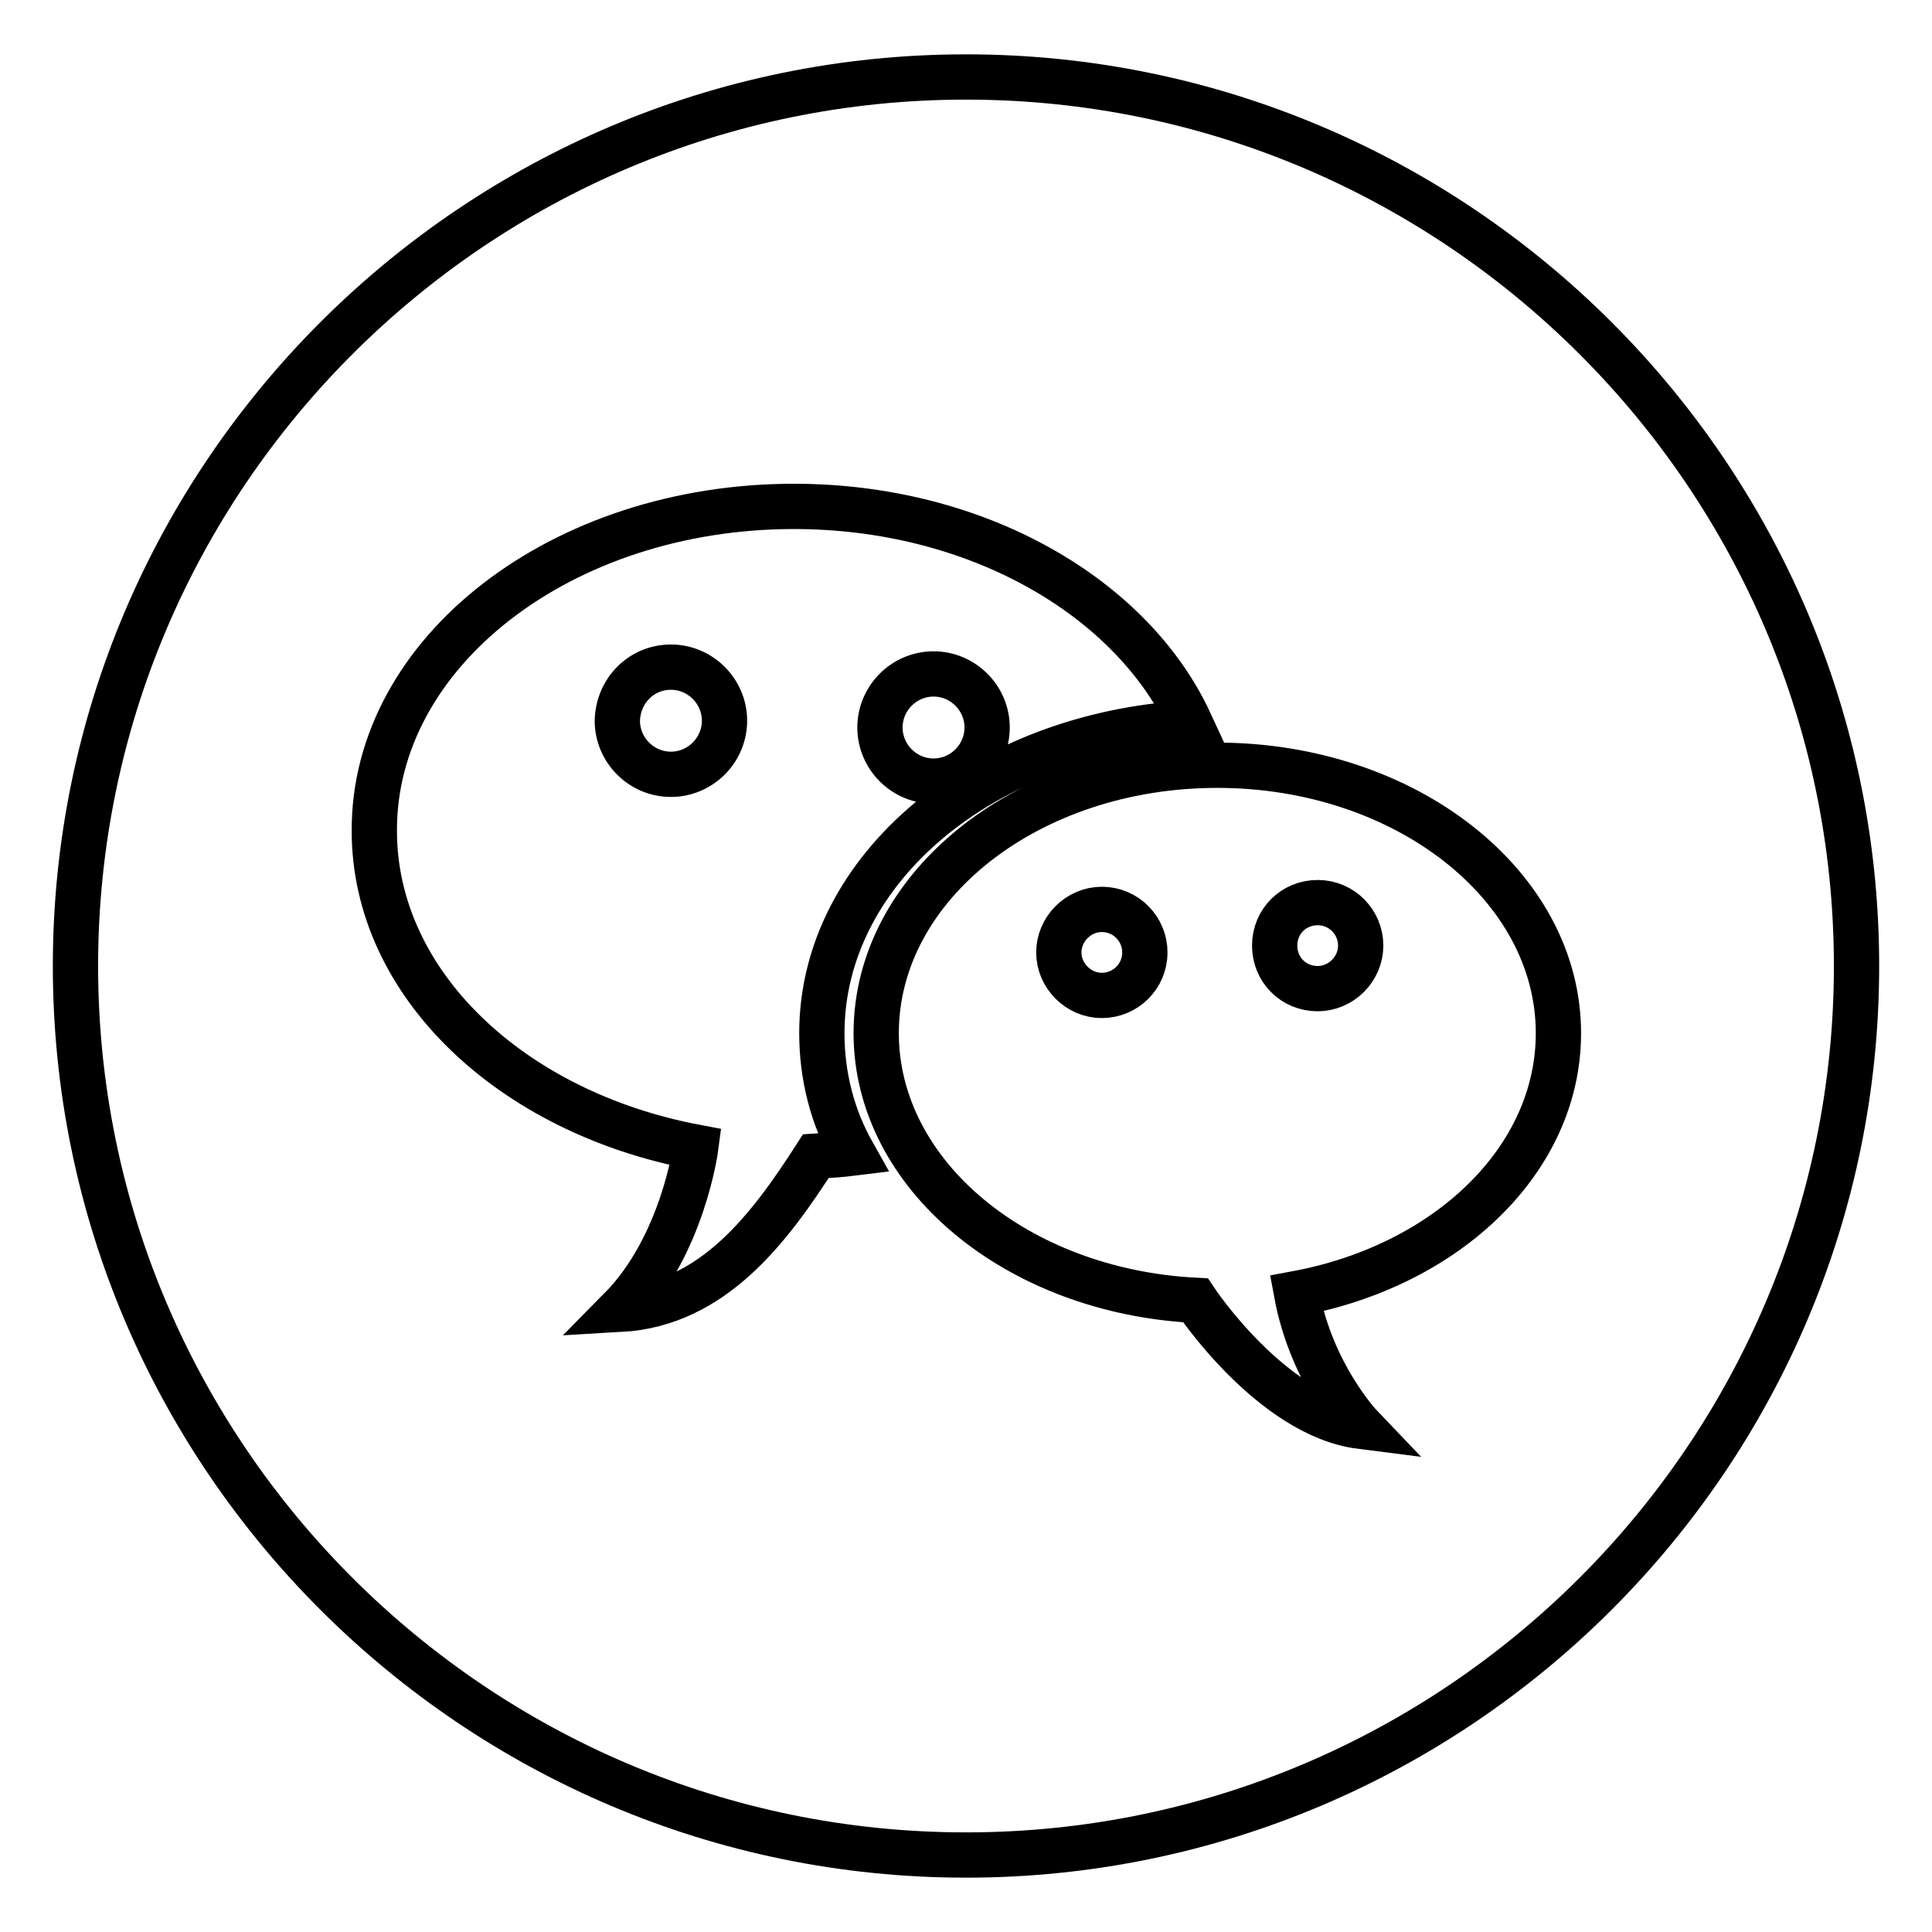
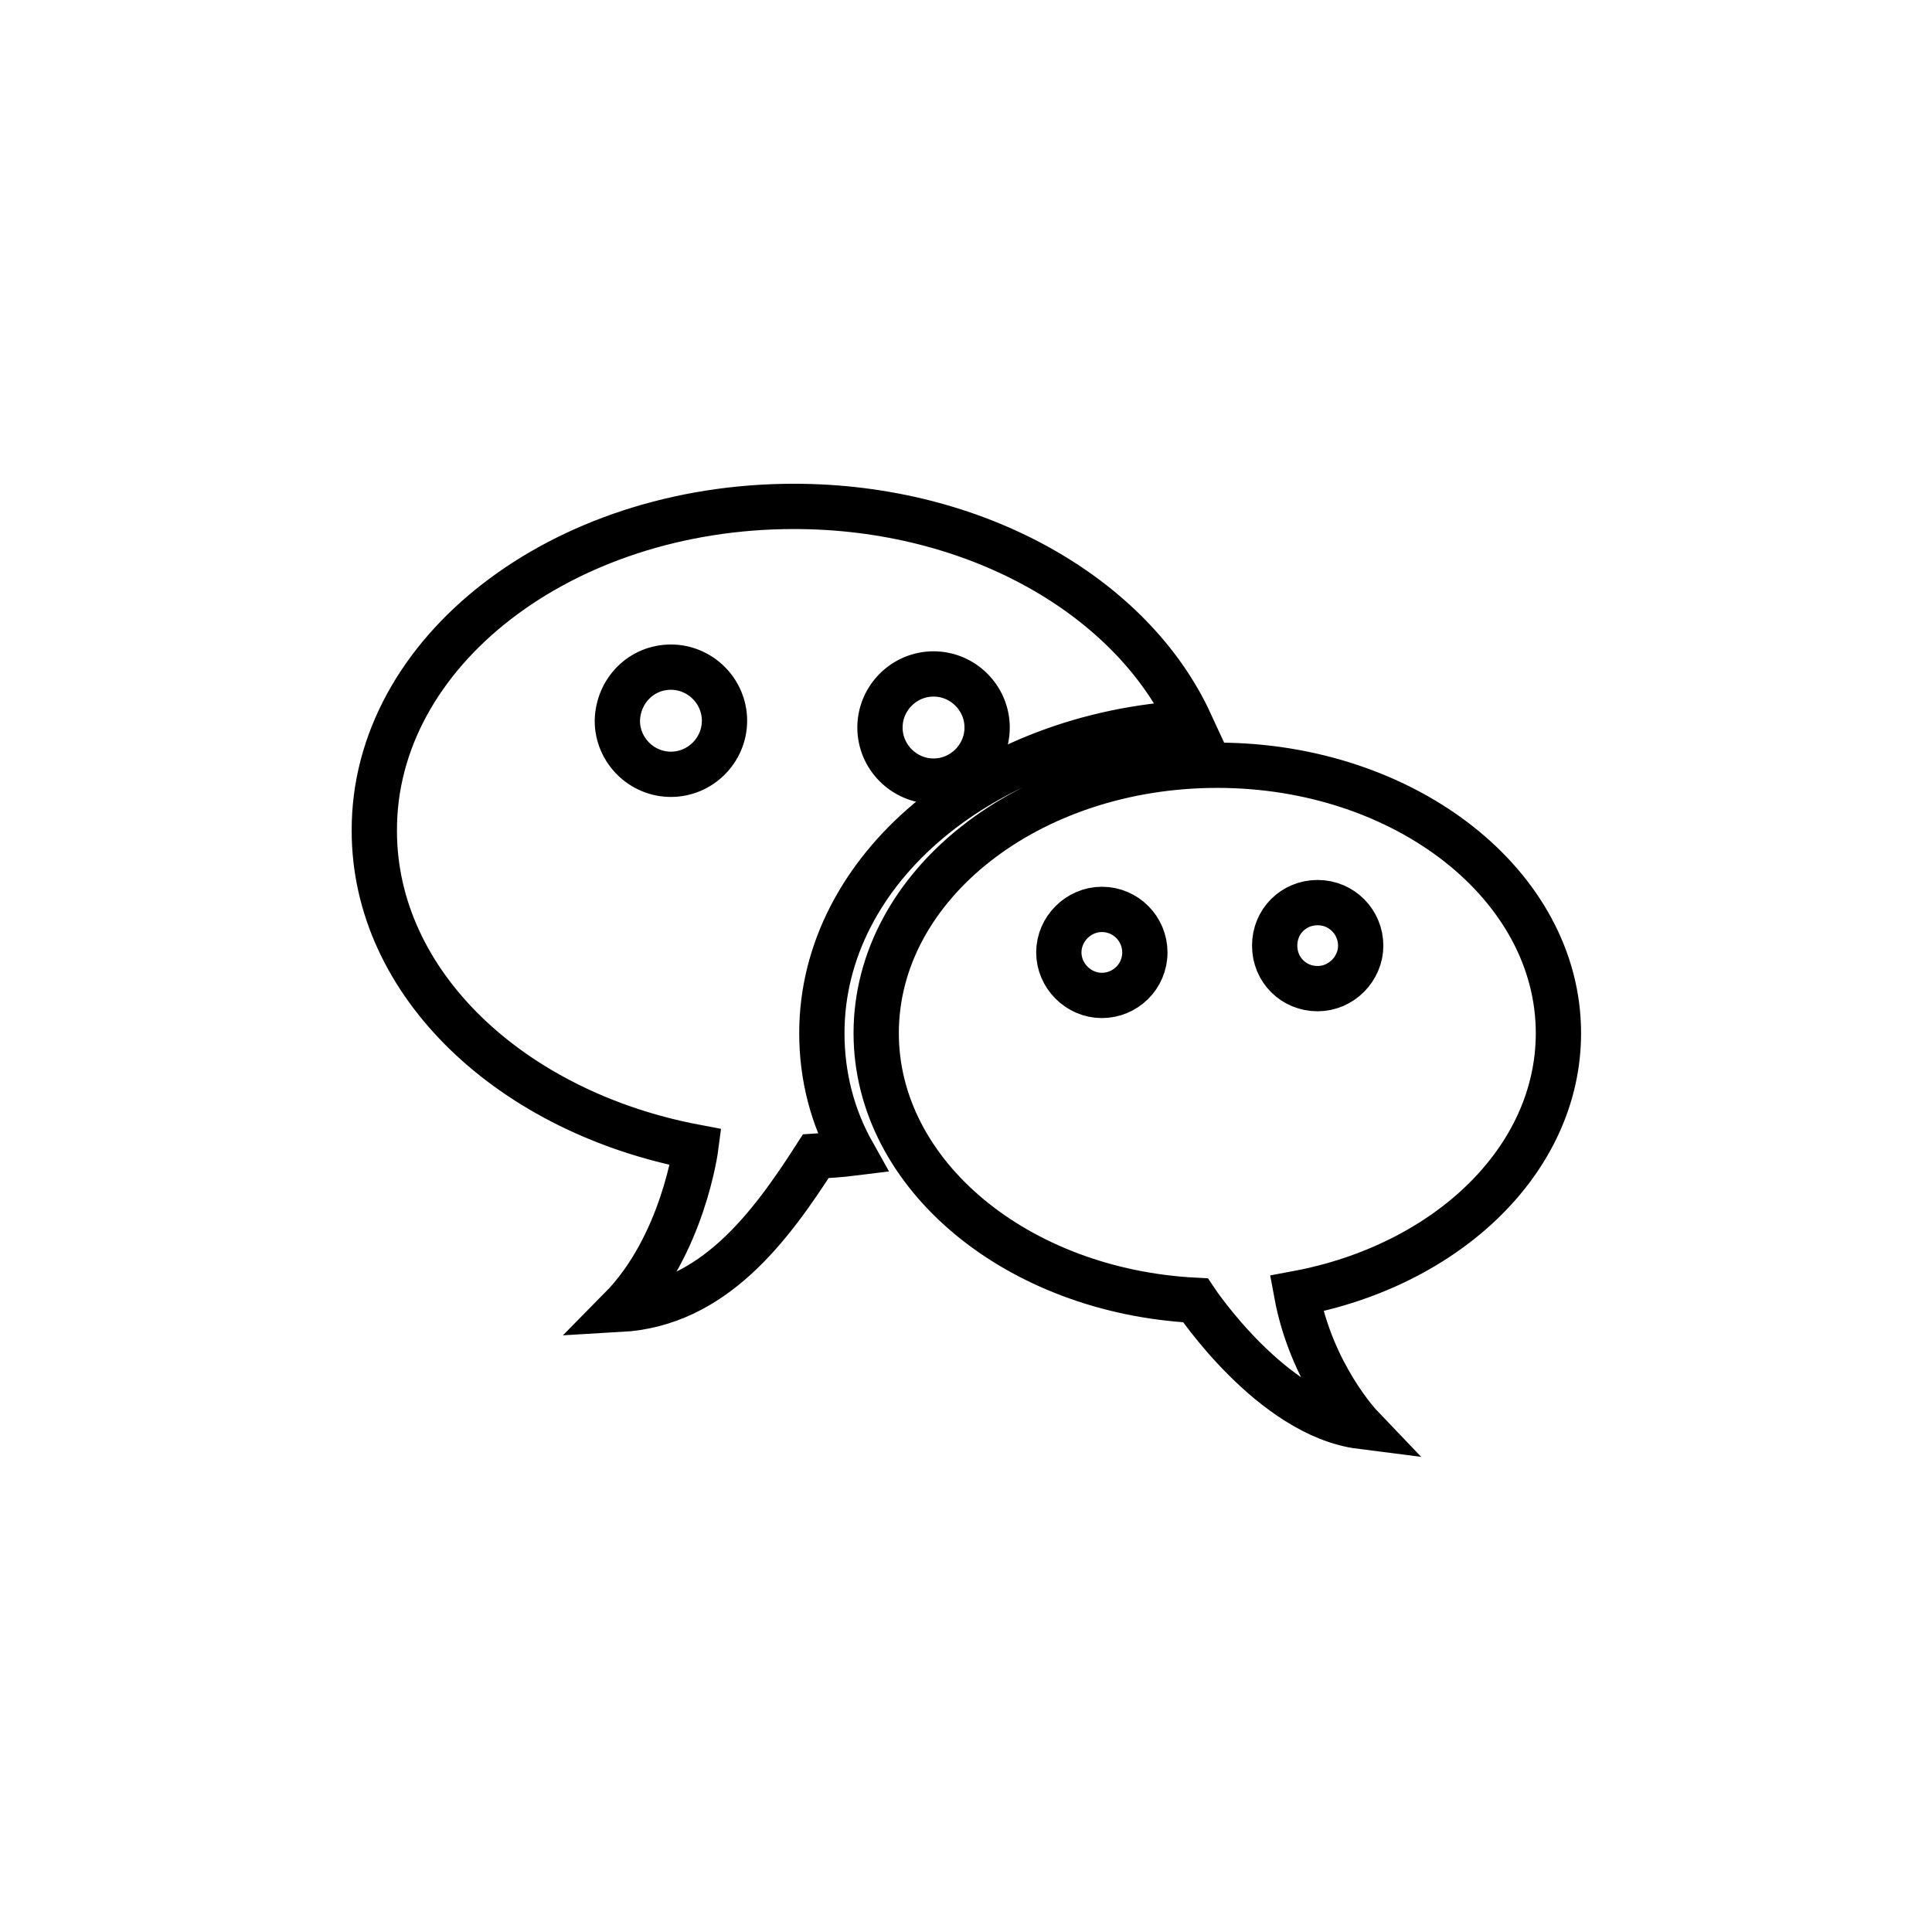
<svg xmlns="http://www.w3.org/2000/svg" version="1.1" x="0px" y="0px" viewBox="0 0 256 256" enable-background="new 0 0 256 256" xml:space="preserve">
  <g>
    <g>
-       <path stroke-width="6" fill-opacity="0" stroke="#000000" d="M128,245.8c65,0,118-52.9,118-117.8c0-64.9-53-117.8-118-117.8S10,63.1,10,128C10,192.9,63,245.8,128,245.8L128,245.8z" />
      <path stroke-width="6" fill-opacity="0" stroke="#000000" d="M161.3,101.4c24.9,0,45.2,15.9,45.2,35.5c0,16.8-14.8,30.8-34.7,34.5l0,0c2,10.8,8.5,17.6,8.5,17.6c-11.8-1.5-21.9-16.7-21.9-16.7l0,0c-23.6-1.2-42.3-16.6-42.3-35.4C116.1,117.3,136.3,101.4,161.3,101.4L161.3,101.4z M105.2,67.1c24.2,0,44.8,12,52.5,28.7c-27.3,1.5-48.8,19.3-48.8,41.1c0,5.7,1.4,11.1,4.1,15.9c-1.6,0.2-3.3,0.3-4.9,0.4c-6.1,9.5-13.6,19.6-25.9,20.3c8.3-8.4,10-21.5,10-21.5h0c-24.4-4.6-42.6-21.6-42.6-41.9C49.5,86.4,74.4,67.1,105.2,67.1L105.2,67.1z M146,120.5c3.2,0,5.7,2.6,5.7,5.7c0,3.2-2.6,5.7-5.7,5.7s-5.7-2.6-5.7-5.7C140.3,123.1,142.9,120.5,146,120.5L146,120.5z M174.6,119.6c3.2,0,5.7,2.6,5.7,5.7s-2.6,5.7-5.7,5.7c-3.2,0-5.7-2.5-5.7-5.7C168.9,122.1,171.4,119.6,174.6,119.6L174.6,119.6z M88.9,88.4c3.9,0,7.1,3.2,7.1,7.1c0,3.9-3.2,7.1-7.1,7.1c-3.9,0-7.1-3.2-7.1-7.1C81.9,91.5,85,88.4,88.9,88.4L88.9,88.4z M123.7,89.3c3.9,0,7.1,3.2,7.1,7.1c0,3.9-3.2,7.1-7.1,7.1c-3.9,0-7.1-3.2-7.1-7.1C116.6,92.5,119.8,89.3,123.7,89.3L123.7,89.3z" />
    </g>
  </g>
</svg>